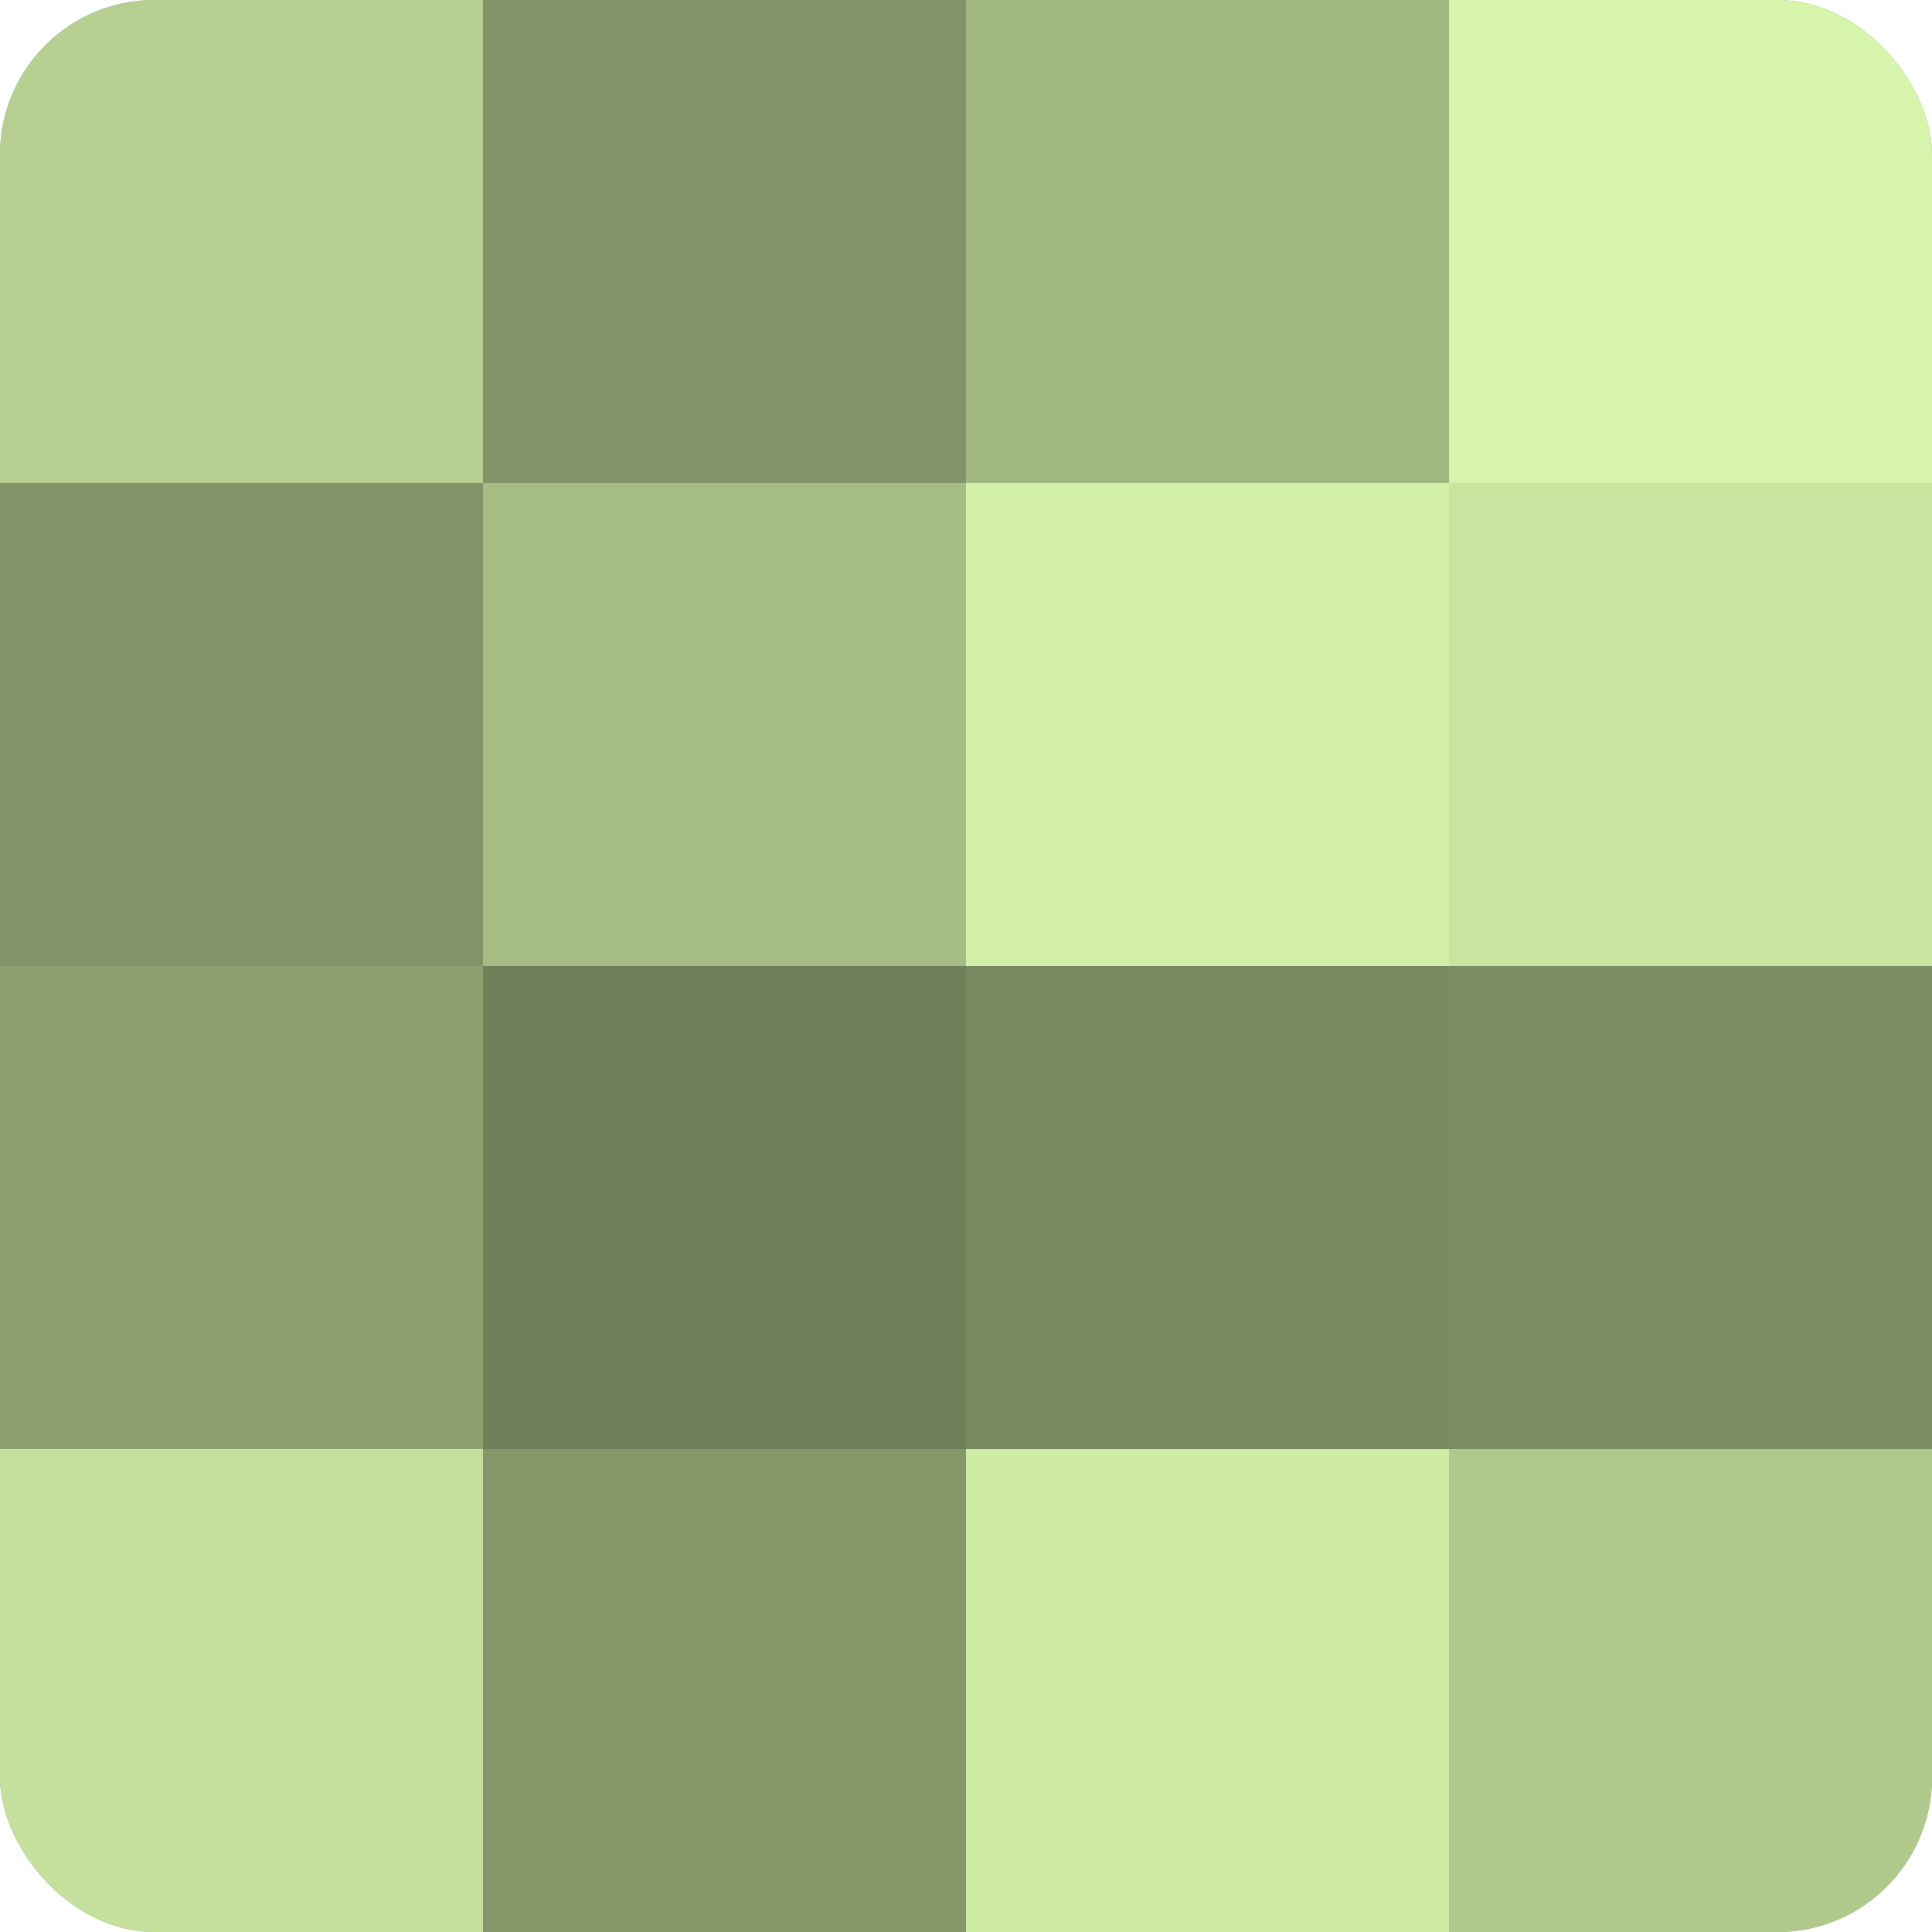
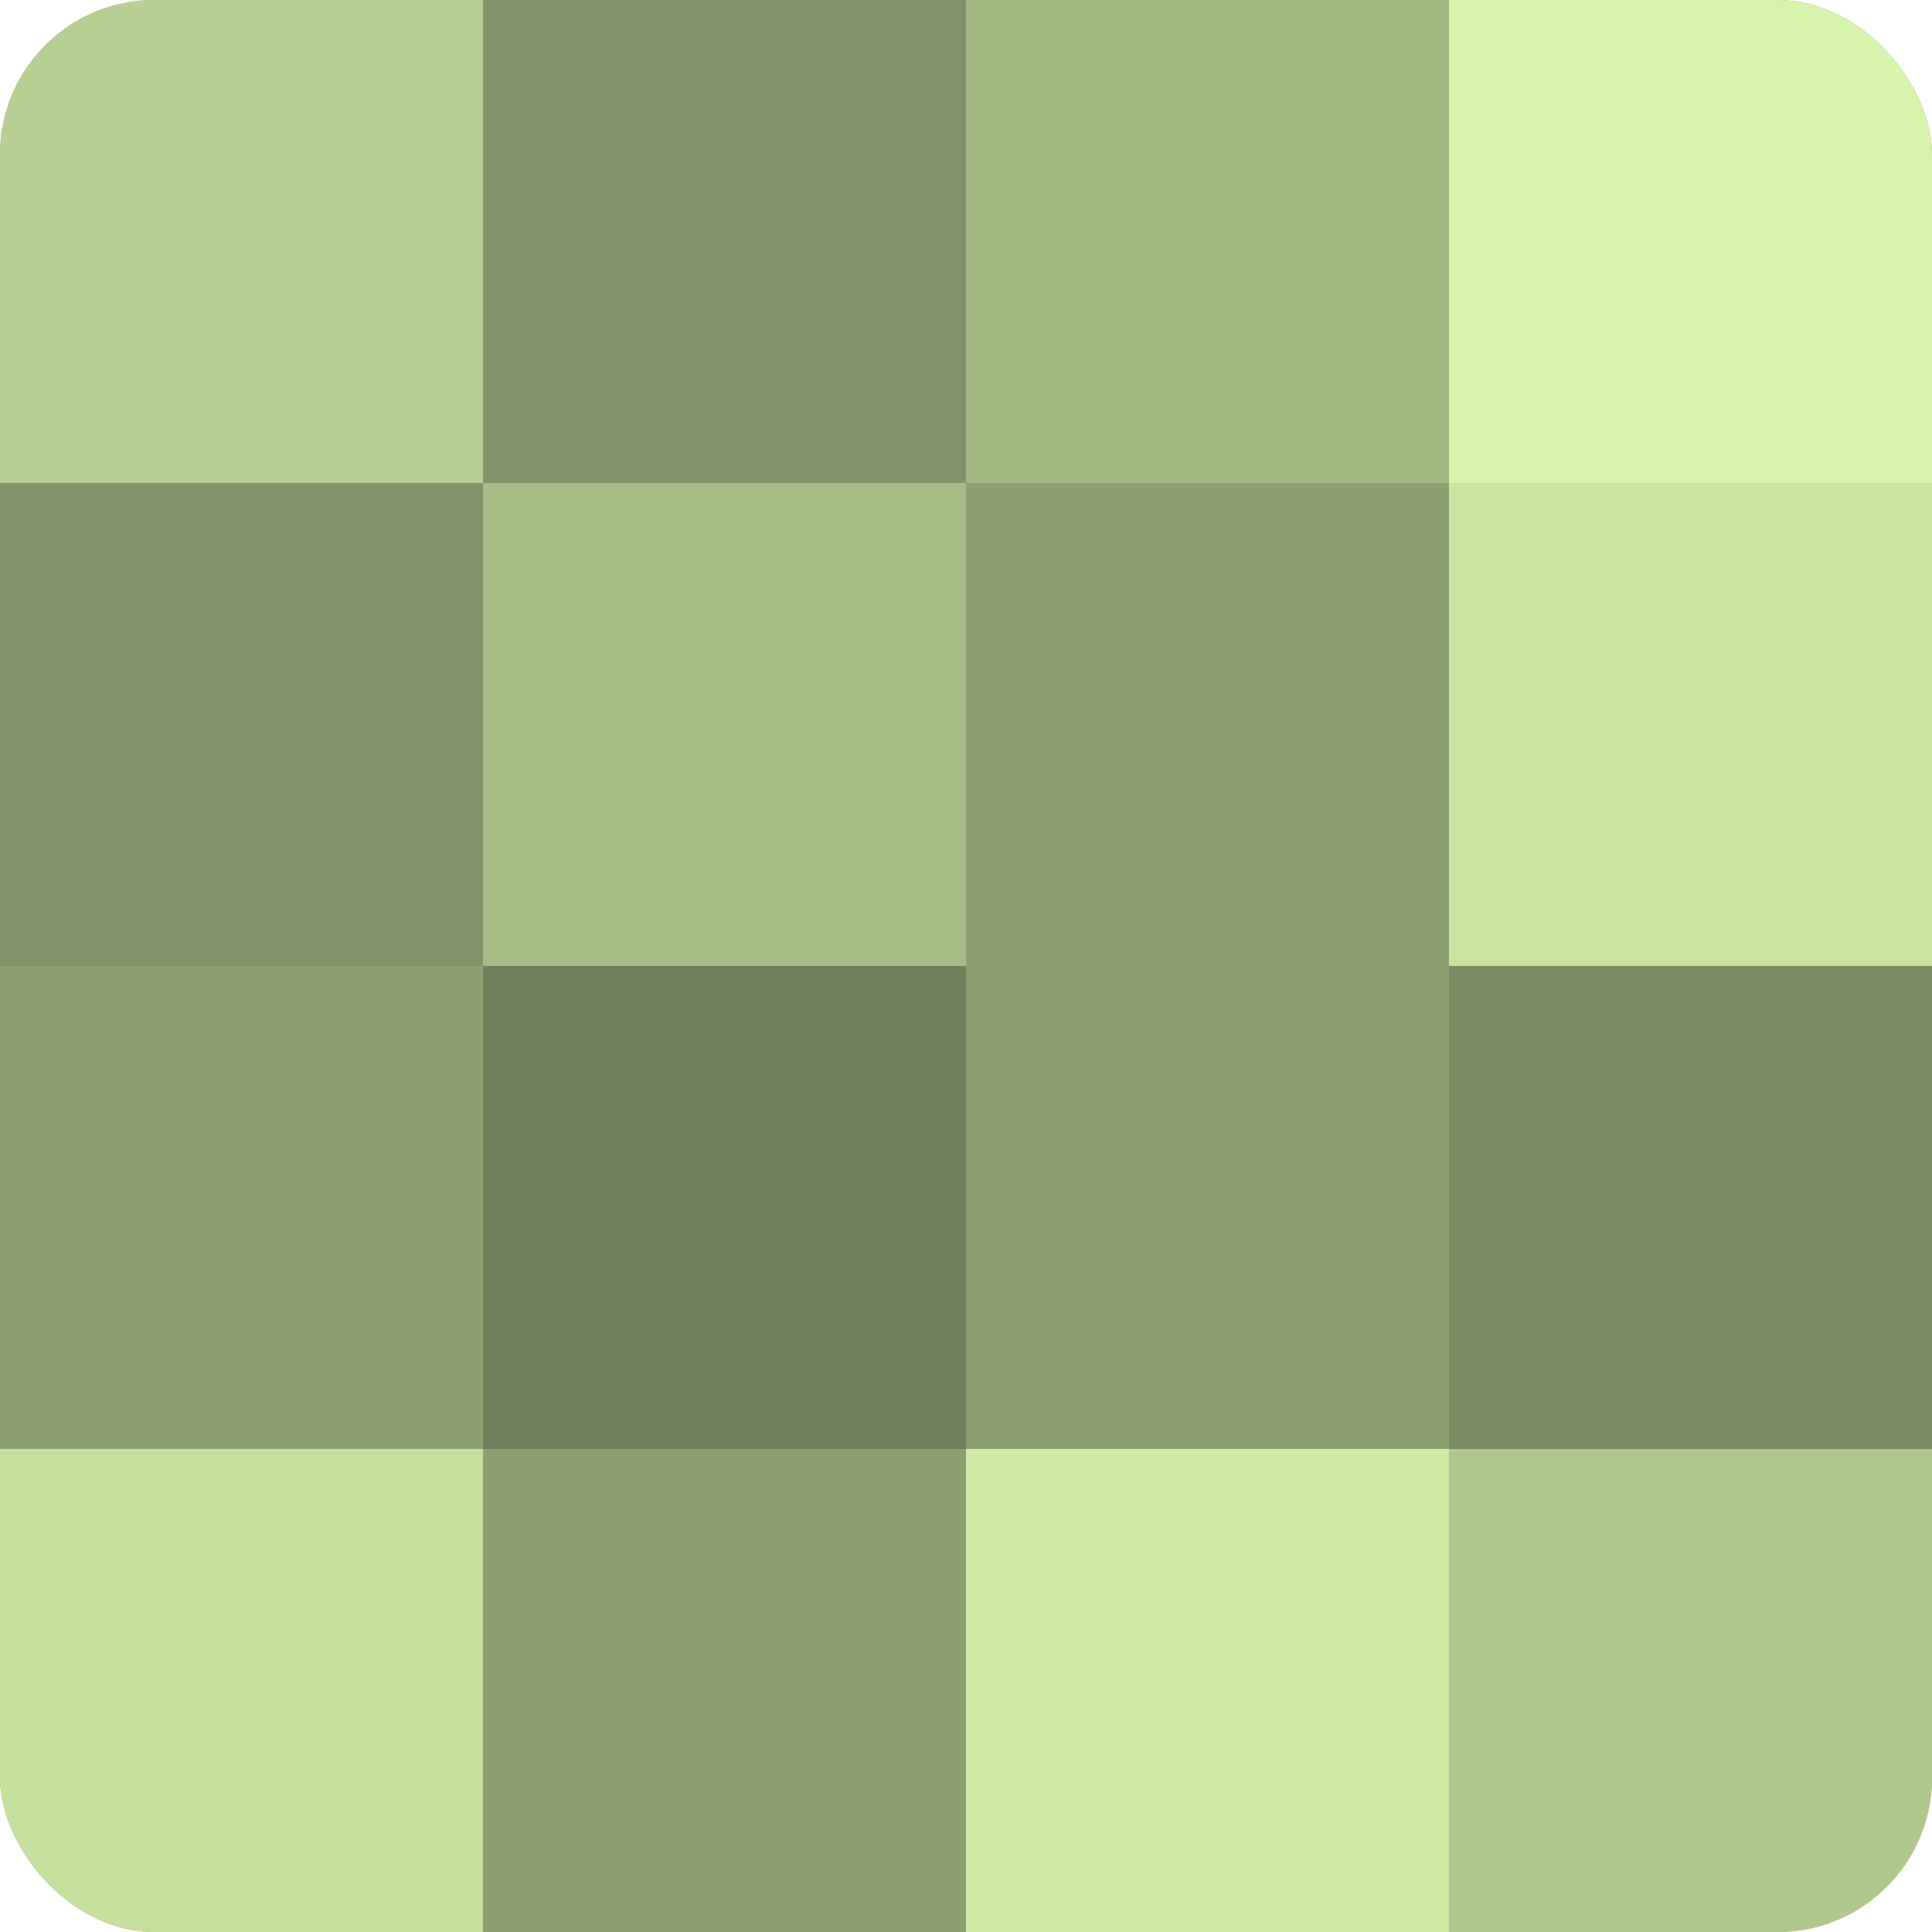
<svg xmlns="http://www.w3.org/2000/svg" width="60" height="60" viewBox="0 0 100 100" preserveAspectRatio="xMidYMid meet">
  <defs>
    <clipPath id="c" width="100" height="100">
      <rect width="100" height="100" rx="8" ry="8" />
    </clipPath>
  </defs>
  <g clip-path="url(#c)">
    <rect width="100" height="100" fill="#8da070" />
    <rect width="25" height="25" fill="#b7d092" />
    <rect y="25" width="25" height="25" fill="#829468" />
    <rect y="50" width="25" height="25" fill="#8da070" />
    <rect y="75" width="25" height="25" fill="#c5e09d" />
    <rect x="25" width="25" height="25" fill="#829468" />
    <rect x="25" y="25" width="25" height="25" fill="#a5bc84" />
    <rect x="25" y="50" width="25" height="25" fill="#71805a" />
-     <rect x="25" y="75" width="25" height="25" fill="#86986a" />
    <rect x="50" width="25" height="25" fill="#a2b881" />
-     <rect x="50" y="25" width="25" height="25" fill="#d3f0a8" />
-     <rect x="50" y="50" width="25" height="25" fill="#78885f" />
    <rect x="50" y="75" width="25" height="25" fill="#cfeca5" />
    <rect x="75" width="25" height="25" fill="#d6f4ab" />
    <rect x="75" y="25" width="25" height="25" fill="#c8e49f" />
    <rect x="75" y="50" width="25" height="25" fill="#7b8c62" />
    <rect x="75" y="75" width="25" height="25" fill="#b0c88c" />
  </g>
</svg>